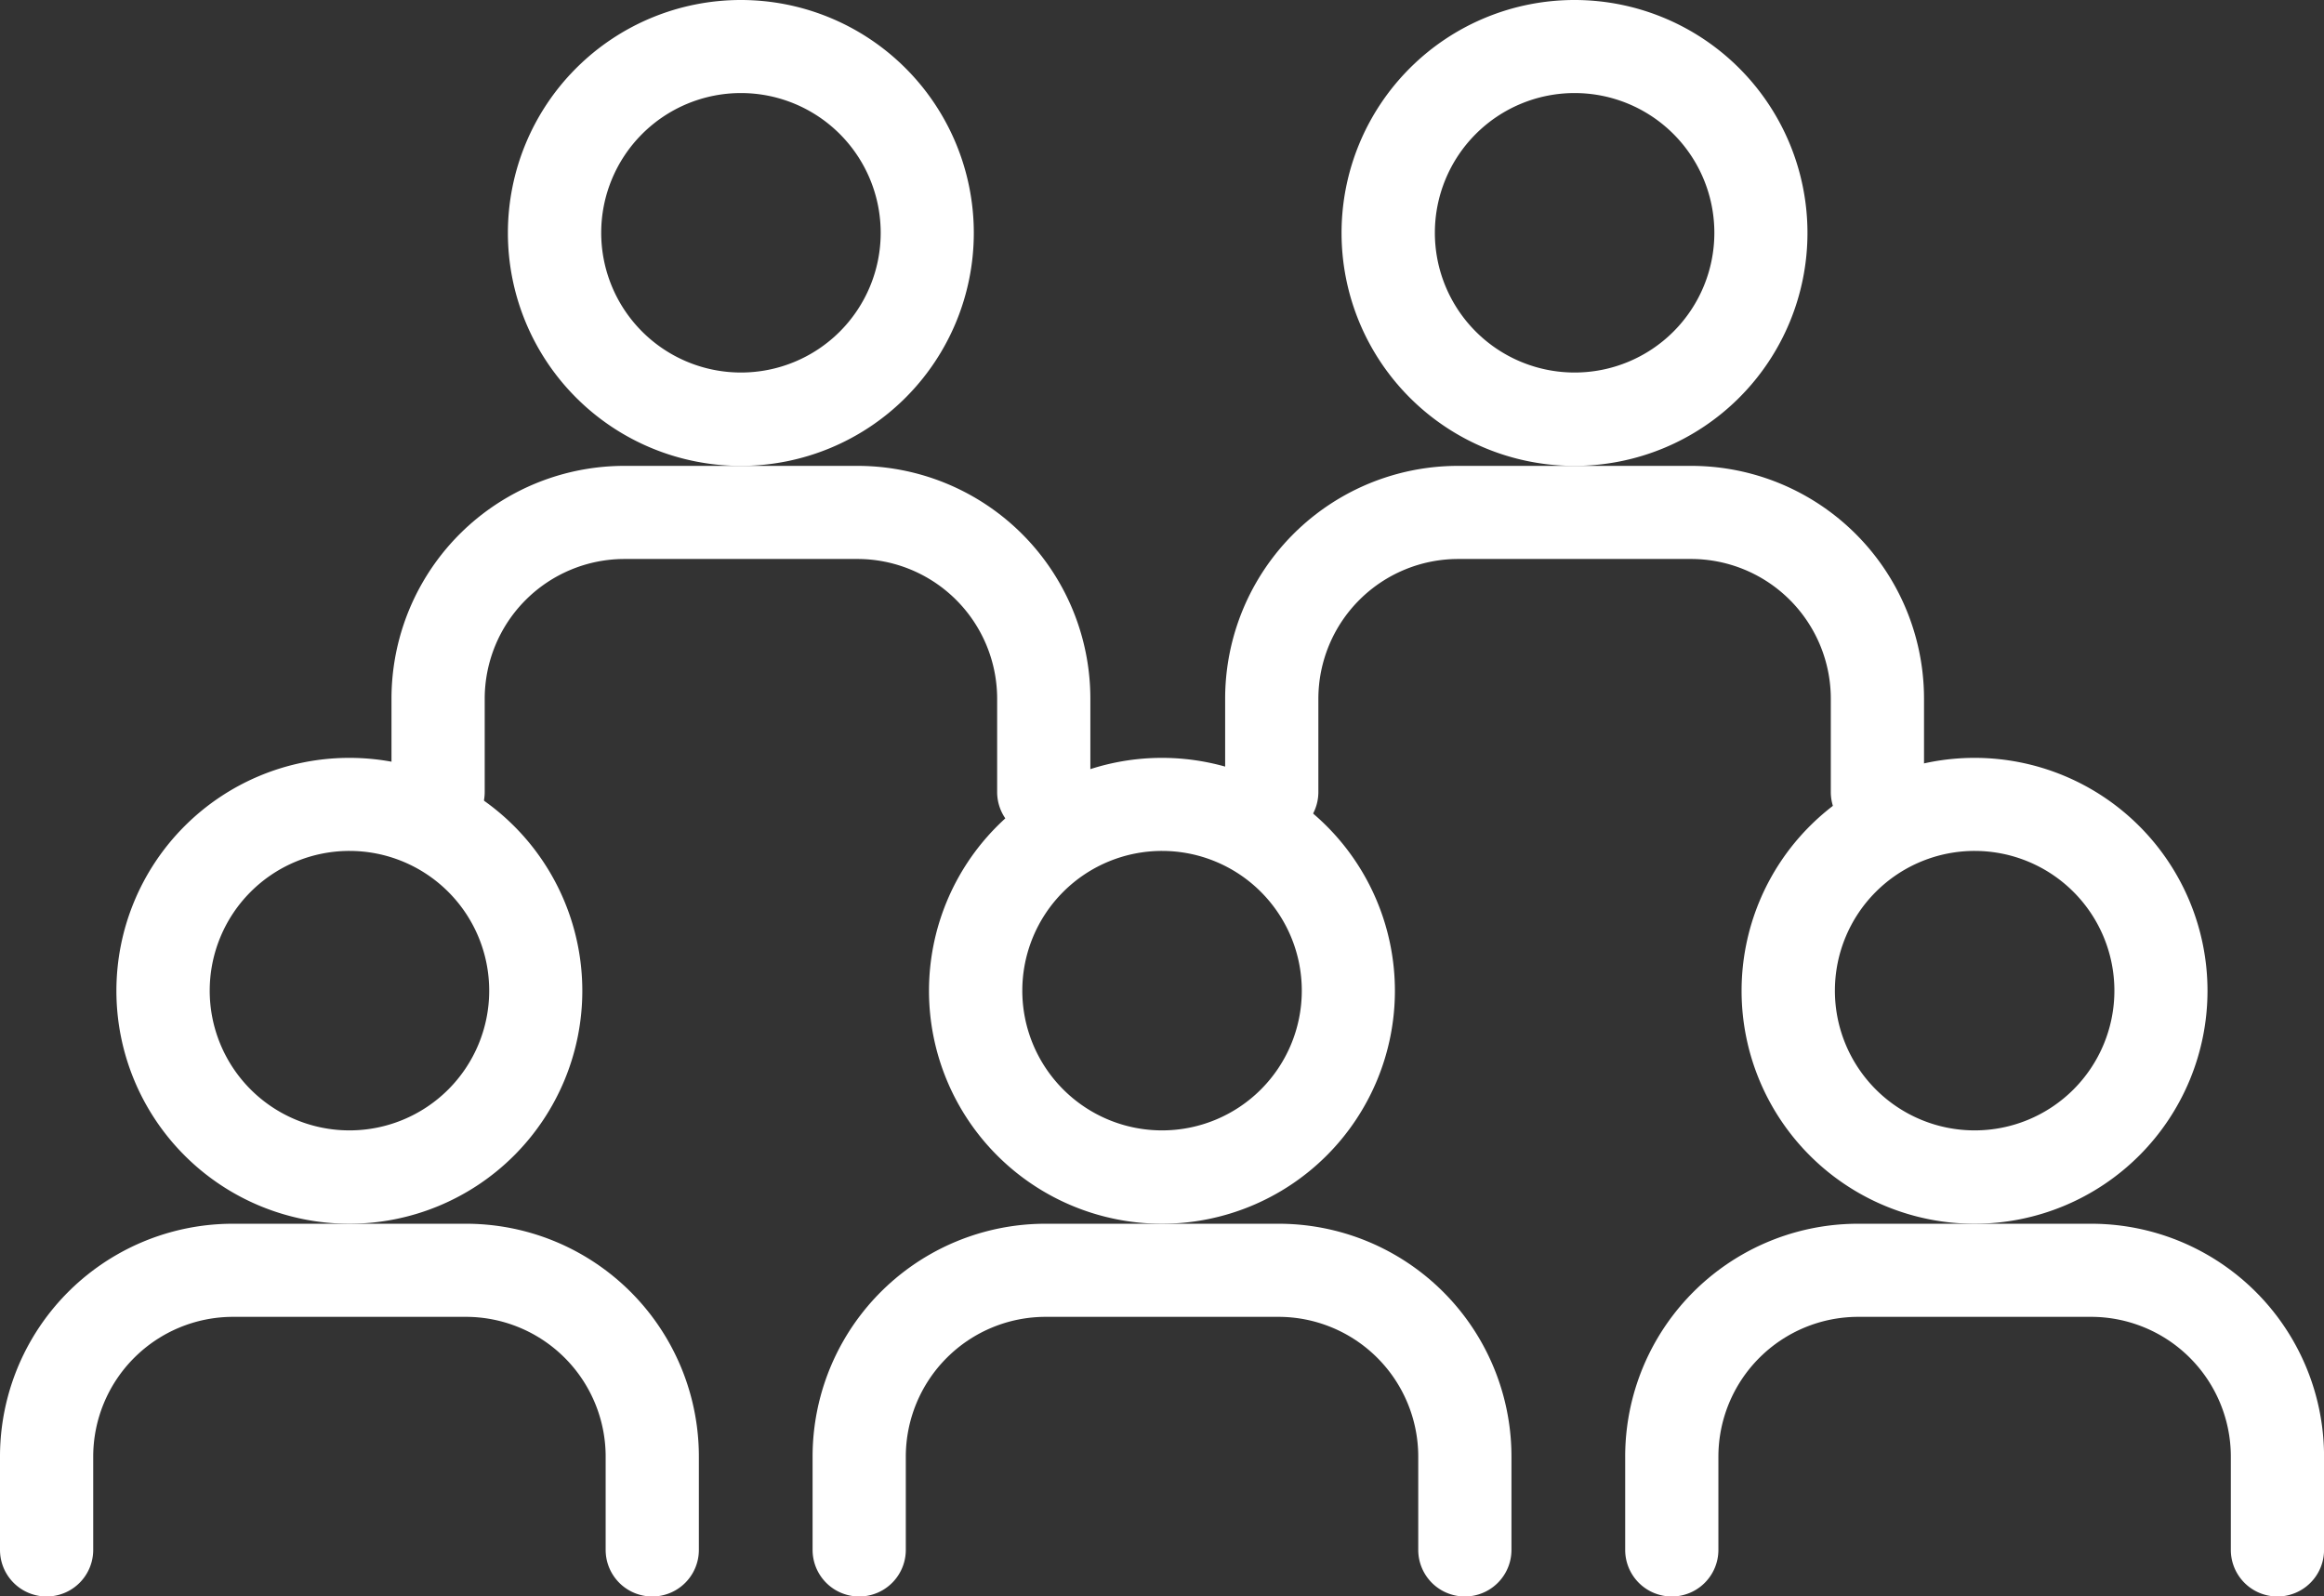
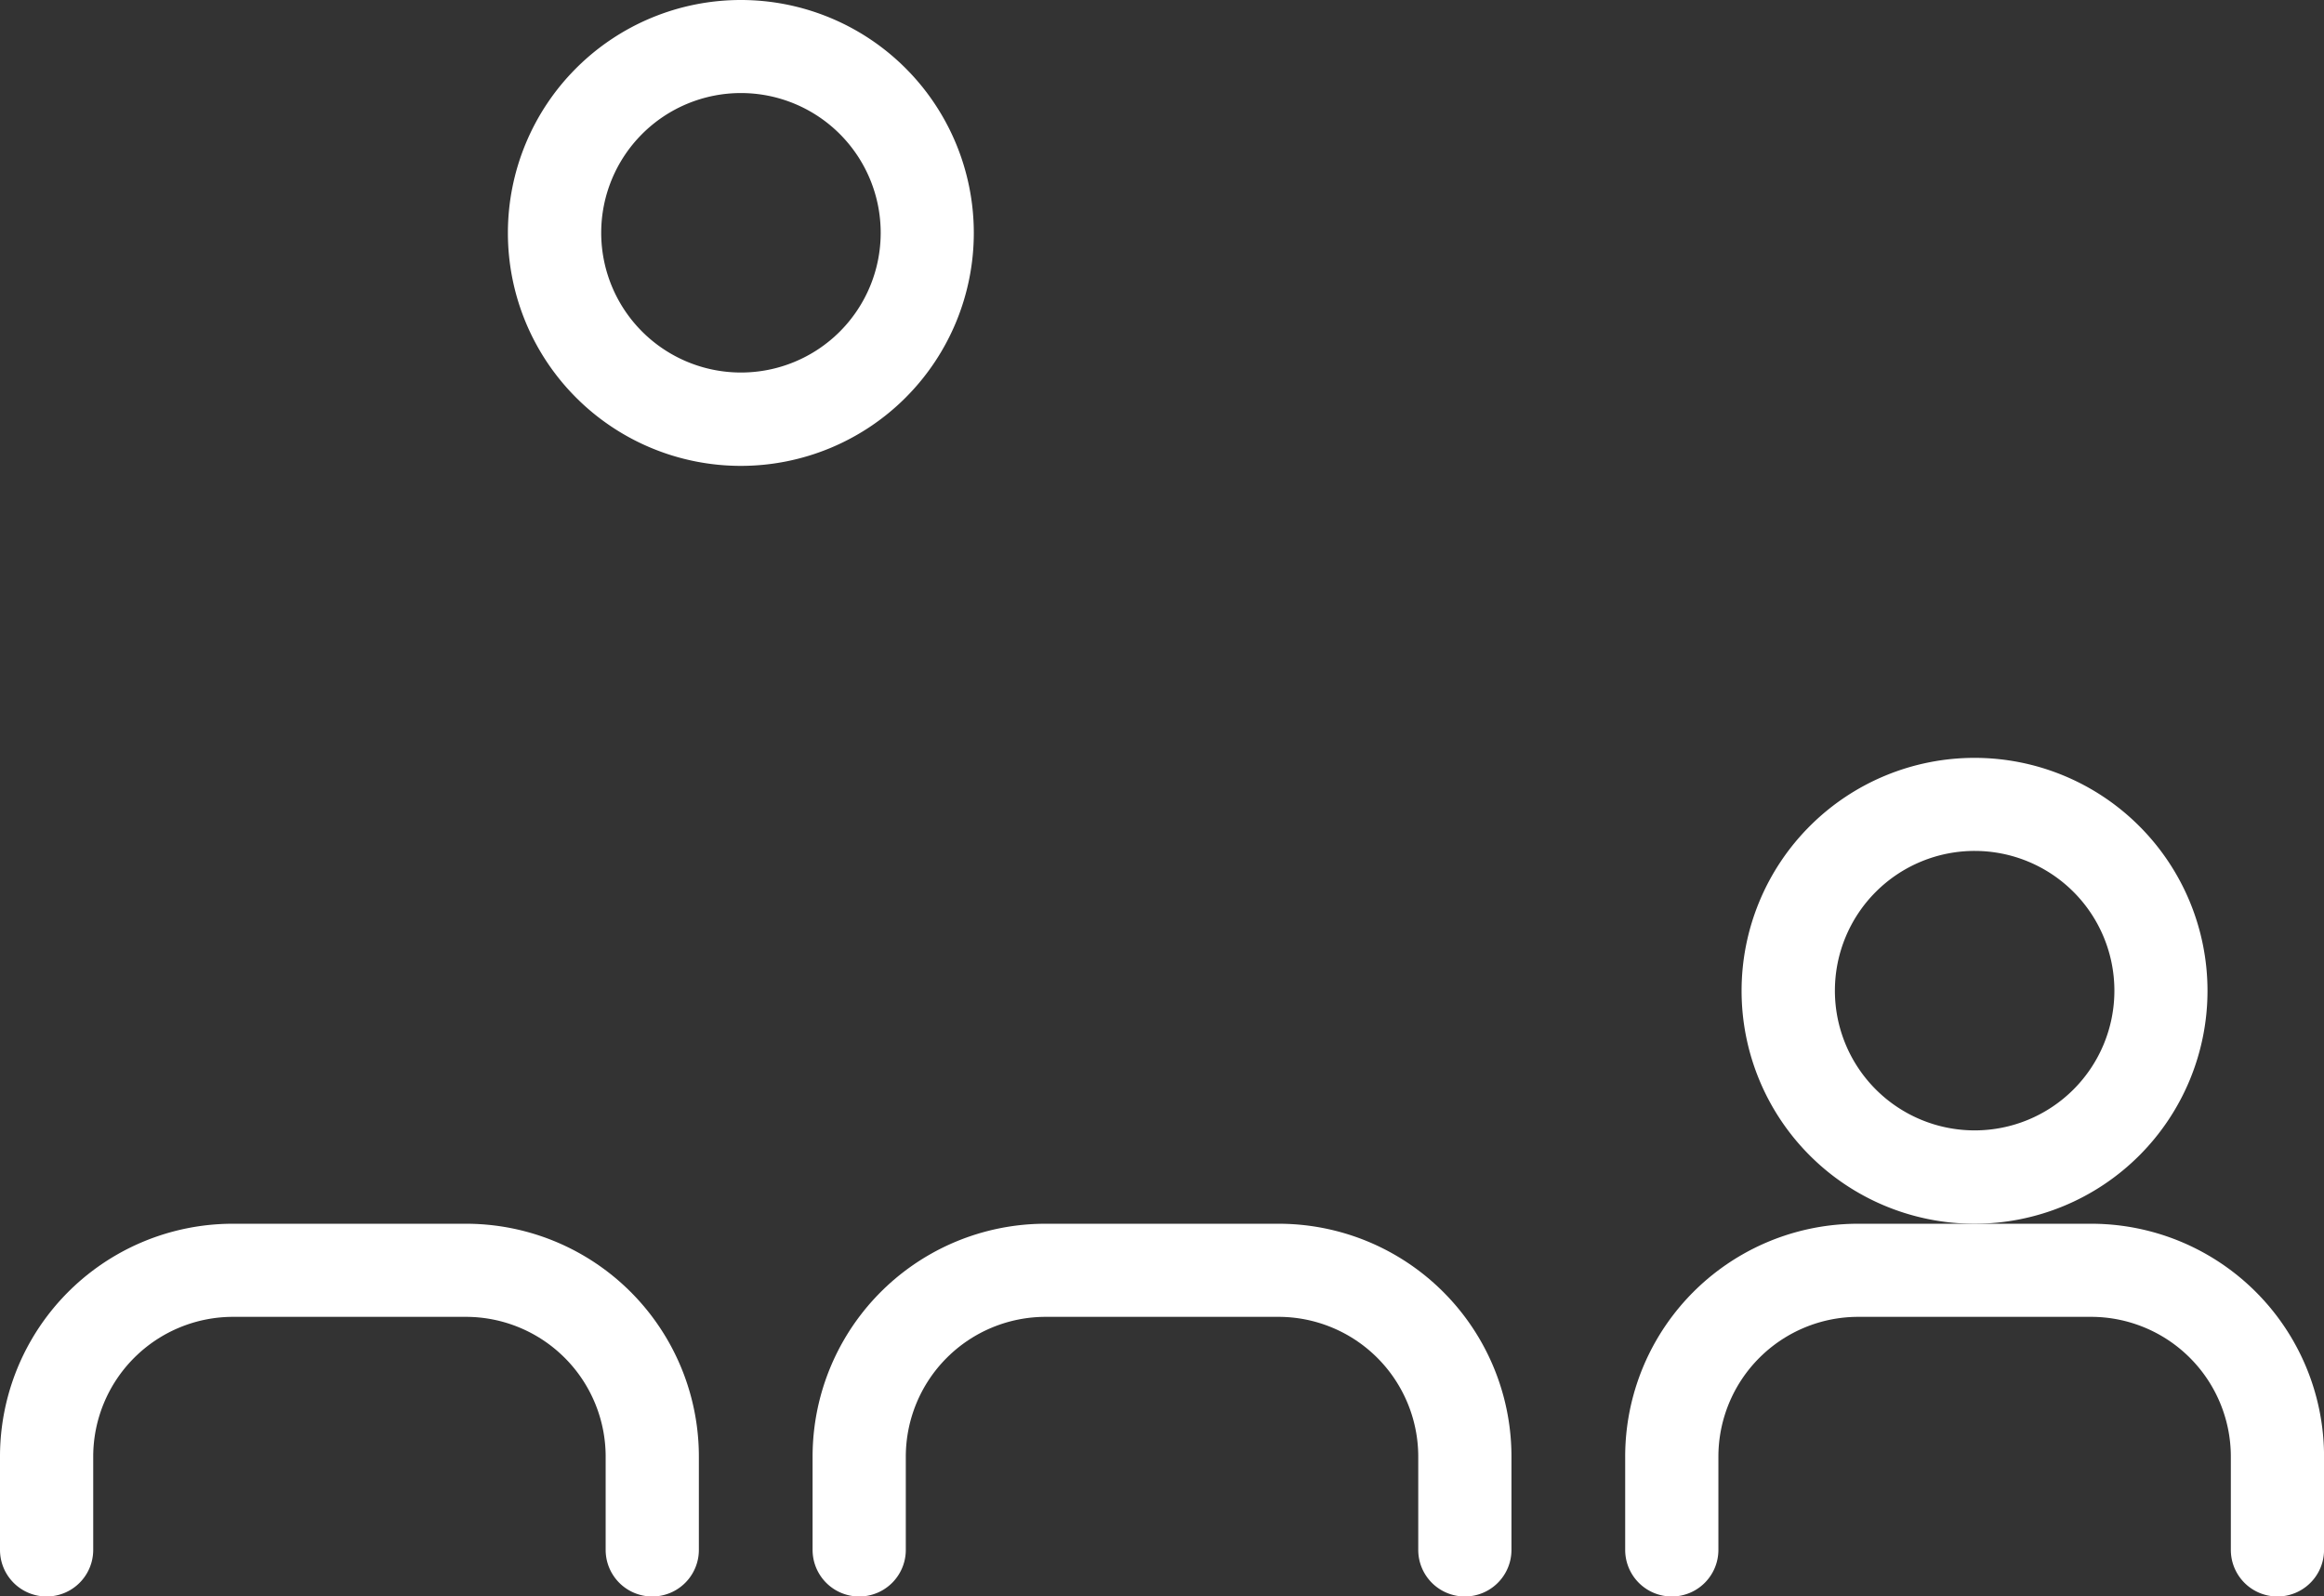
<svg xmlns="http://www.w3.org/2000/svg" width="46" height="31.6" viewBox="0 0 46 31.6">
  <rect x="0" y="0" width="46" height="31.6" fill="#333333" stroke="none" />
  <g id="グループ_9950" data-name="グループ 9950" transform="translate(-575.5 -1799)">
    <g id="noun-human-4725556" transform="translate(591.584 1814.002)">
-       <path id="パス_202558" data-name="パス 202558" d="M261.105,108.038a4.611,4.611,0,1,0-4.611,4.611A4.611,4.611,0,0,0,261.105,108.038Zm-4.611,2.763a2.766,2.766,0,1,1,2.768-2.763,2.765,2.765,0,0,1-2.768,2.763Z" transform="translate(-249.579 -103.427)" fill="#fff" />
      <path id="パス_202559" data-name="パス 202559" d="M212.049,299.66h-4.61a4.609,4.609,0,0,0-4.611,4.611v1.845a.922.922,0,0,0,1.845,0v-1.845a2.769,2.769,0,0,1,2.766-2.768h4.611a2.768,2.768,0,0,1,2.766,2.768v1.845a.922.922,0,0,0,1.845,0v-1.845A4.609,4.609,0,0,0,212.049,299.66Z" transform="translate(-202.828 -290.438)" fill="#fff" />
    </g>
    <g id="noun-human-4725556-2" data-name="noun-human-4725556" transform="translate(575.5 1814.002)">
-       <path id="パス_202558-2" data-name="パス 202558" d="M261.105,108.038a4.611,4.611,0,1,0-4.611,4.611A4.611,4.611,0,0,0,261.105,108.038Zm-4.611,2.763a2.766,2.766,0,1,1,2.768-2.763,2.765,2.765,0,0,1-2.768,2.763Z" transform="translate(-249.579 -103.427)" fill="#fff" />
      <path id="パス_202559-2" data-name="パス 202559" d="M212.049,299.66h-4.61a4.609,4.609,0,0,0-4.611,4.611v1.845a.922.922,0,0,0,1.845,0v-1.845a2.769,2.769,0,0,1,2.766-2.768h4.611a2.768,2.768,0,0,1,2.766,2.768v1.845a.922.922,0,0,0,1.845,0v-1.845A4.609,4.609,0,0,0,212.049,299.66Z" transform="translate(-202.828 -290.438)" fill="#fff" />
    </g>
    <g id="noun-human-4725556-3" data-name="noun-human-4725556" transform="translate(583.249 1799)">
      <path id="パス_202558-3" data-name="パス 202558" d="M261.105,108.038a4.611,4.611,0,1,0-4.611,4.611A4.611,4.611,0,0,0,261.105,108.038Zm-4.611,2.763a2.766,2.766,0,1,1,2.768-2.763,2.765,2.765,0,0,1-2.768,2.763Z" transform="translate(-249.579 -103.427)" fill="#fff" />
-       <path id="パス_202559-3" data-name="パス 202559" d="M212.049,299.66h-4.61a4.609,4.609,0,0,0-4.611,4.611v1.845a.922.922,0,0,0,1.845,0v-1.845a2.769,2.769,0,0,1,2.766-2.768h4.611a2.768,2.768,0,0,1,2.766,2.768v1.845a.922.922,0,0,0,1.845,0v-1.845A4.609,4.609,0,0,0,212.049,299.66Z" transform="translate(-202.828 -290.438)" fill="#fff" />
    </g>
    <g id="noun-human-4725556-4" data-name="noun-human-4725556" transform="translate(599.75 1799)">
-       <path id="パス_202558-4" data-name="パス 202558" d="M261.105,108.038a4.611,4.611,0,1,0-4.611,4.611A4.611,4.611,0,0,0,261.105,108.038Zm-4.611,2.763a2.766,2.766,0,1,1,2.768-2.763,2.765,2.765,0,0,1-2.768,2.763Z" transform="translate(-249.579 -103.427)" fill="#fff" />
-       <path id="パス_202559-4" data-name="パス 202559" d="M212.049,299.66h-4.61a4.609,4.609,0,0,0-4.611,4.611v1.845a.922.922,0,0,0,1.845,0v-1.845a2.769,2.769,0,0,1,2.766-2.768h4.611a2.768,2.768,0,0,1,2.766,2.768v1.845a.922.922,0,0,0,1.845,0v-1.845A4.609,4.609,0,0,0,212.049,299.66Z" transform="translate(-202.828 -290.438)" fill="#fff" />
-     </g>
+       </g>
    <g id="noun-human-4725556-5" data-name="noun-human-4725556" transform="translate(607.668 1814.002)">
      <path id="パス_202558-5" data-name="パス 202558" d="M261.105,108.038a4.611,4.611,0,1,0-4.611,4.611A4.611,4.611,0,0,0,261.105,108.038Zm-4.611,2.763a2.766,2.766,0,1,1,2.768-2.763,2.765,2.765,0,0,1-2.768,2.763Z" transform="translate(-249.579 -103.427)" fill="#fff" />
      <path id="パス_202559-5" data-name="パス 202559" d="M212.049,299.66h-4.61a4.609,4.609,0,0,0-4.611,4.611v1.845a.922.922,0,0,0,1.845,0v-1.845a2.769,2.769,0,0,1,2.766-2.768h4.611a2.768,2.768,0,0,1,2.766,2.768v1.845a.922.922,0,0,0,1.845,0v-1.845A4.609,4.609,0,0,0,212.049,299.66Z" transform="translate(-202.828 -290.438)" fill="#fff" />
    </g>
  </g>
</svg>